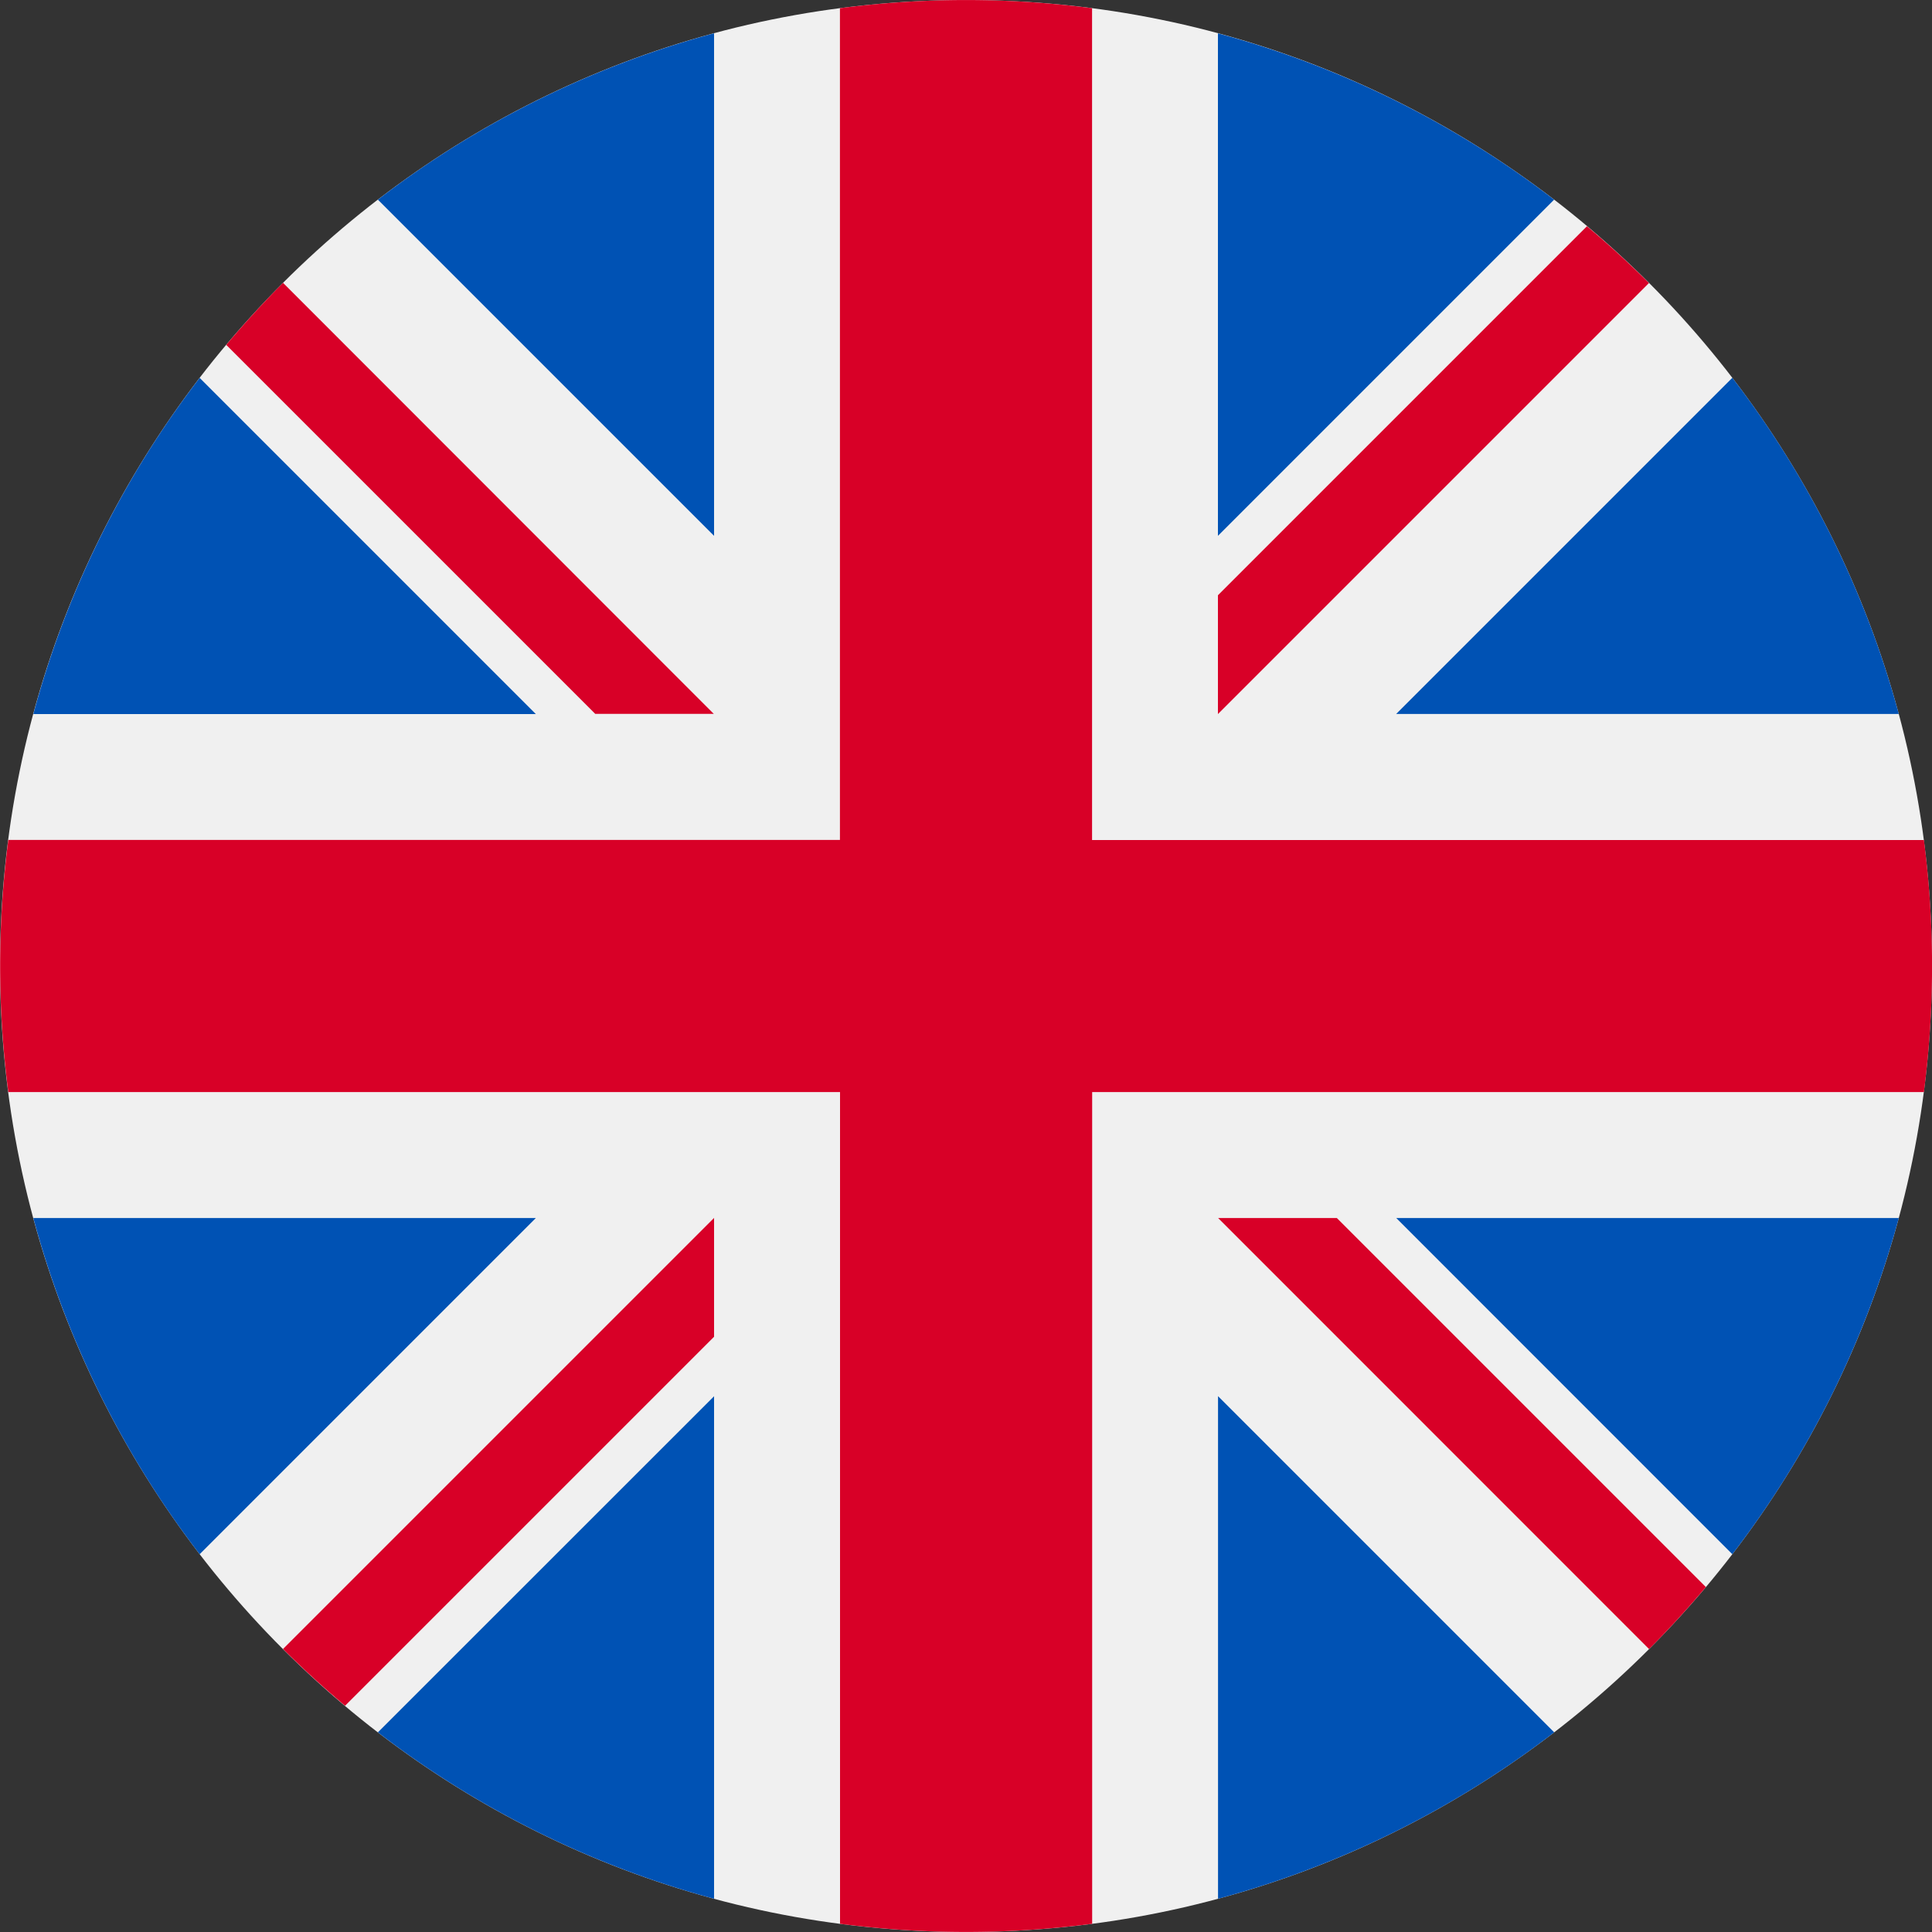
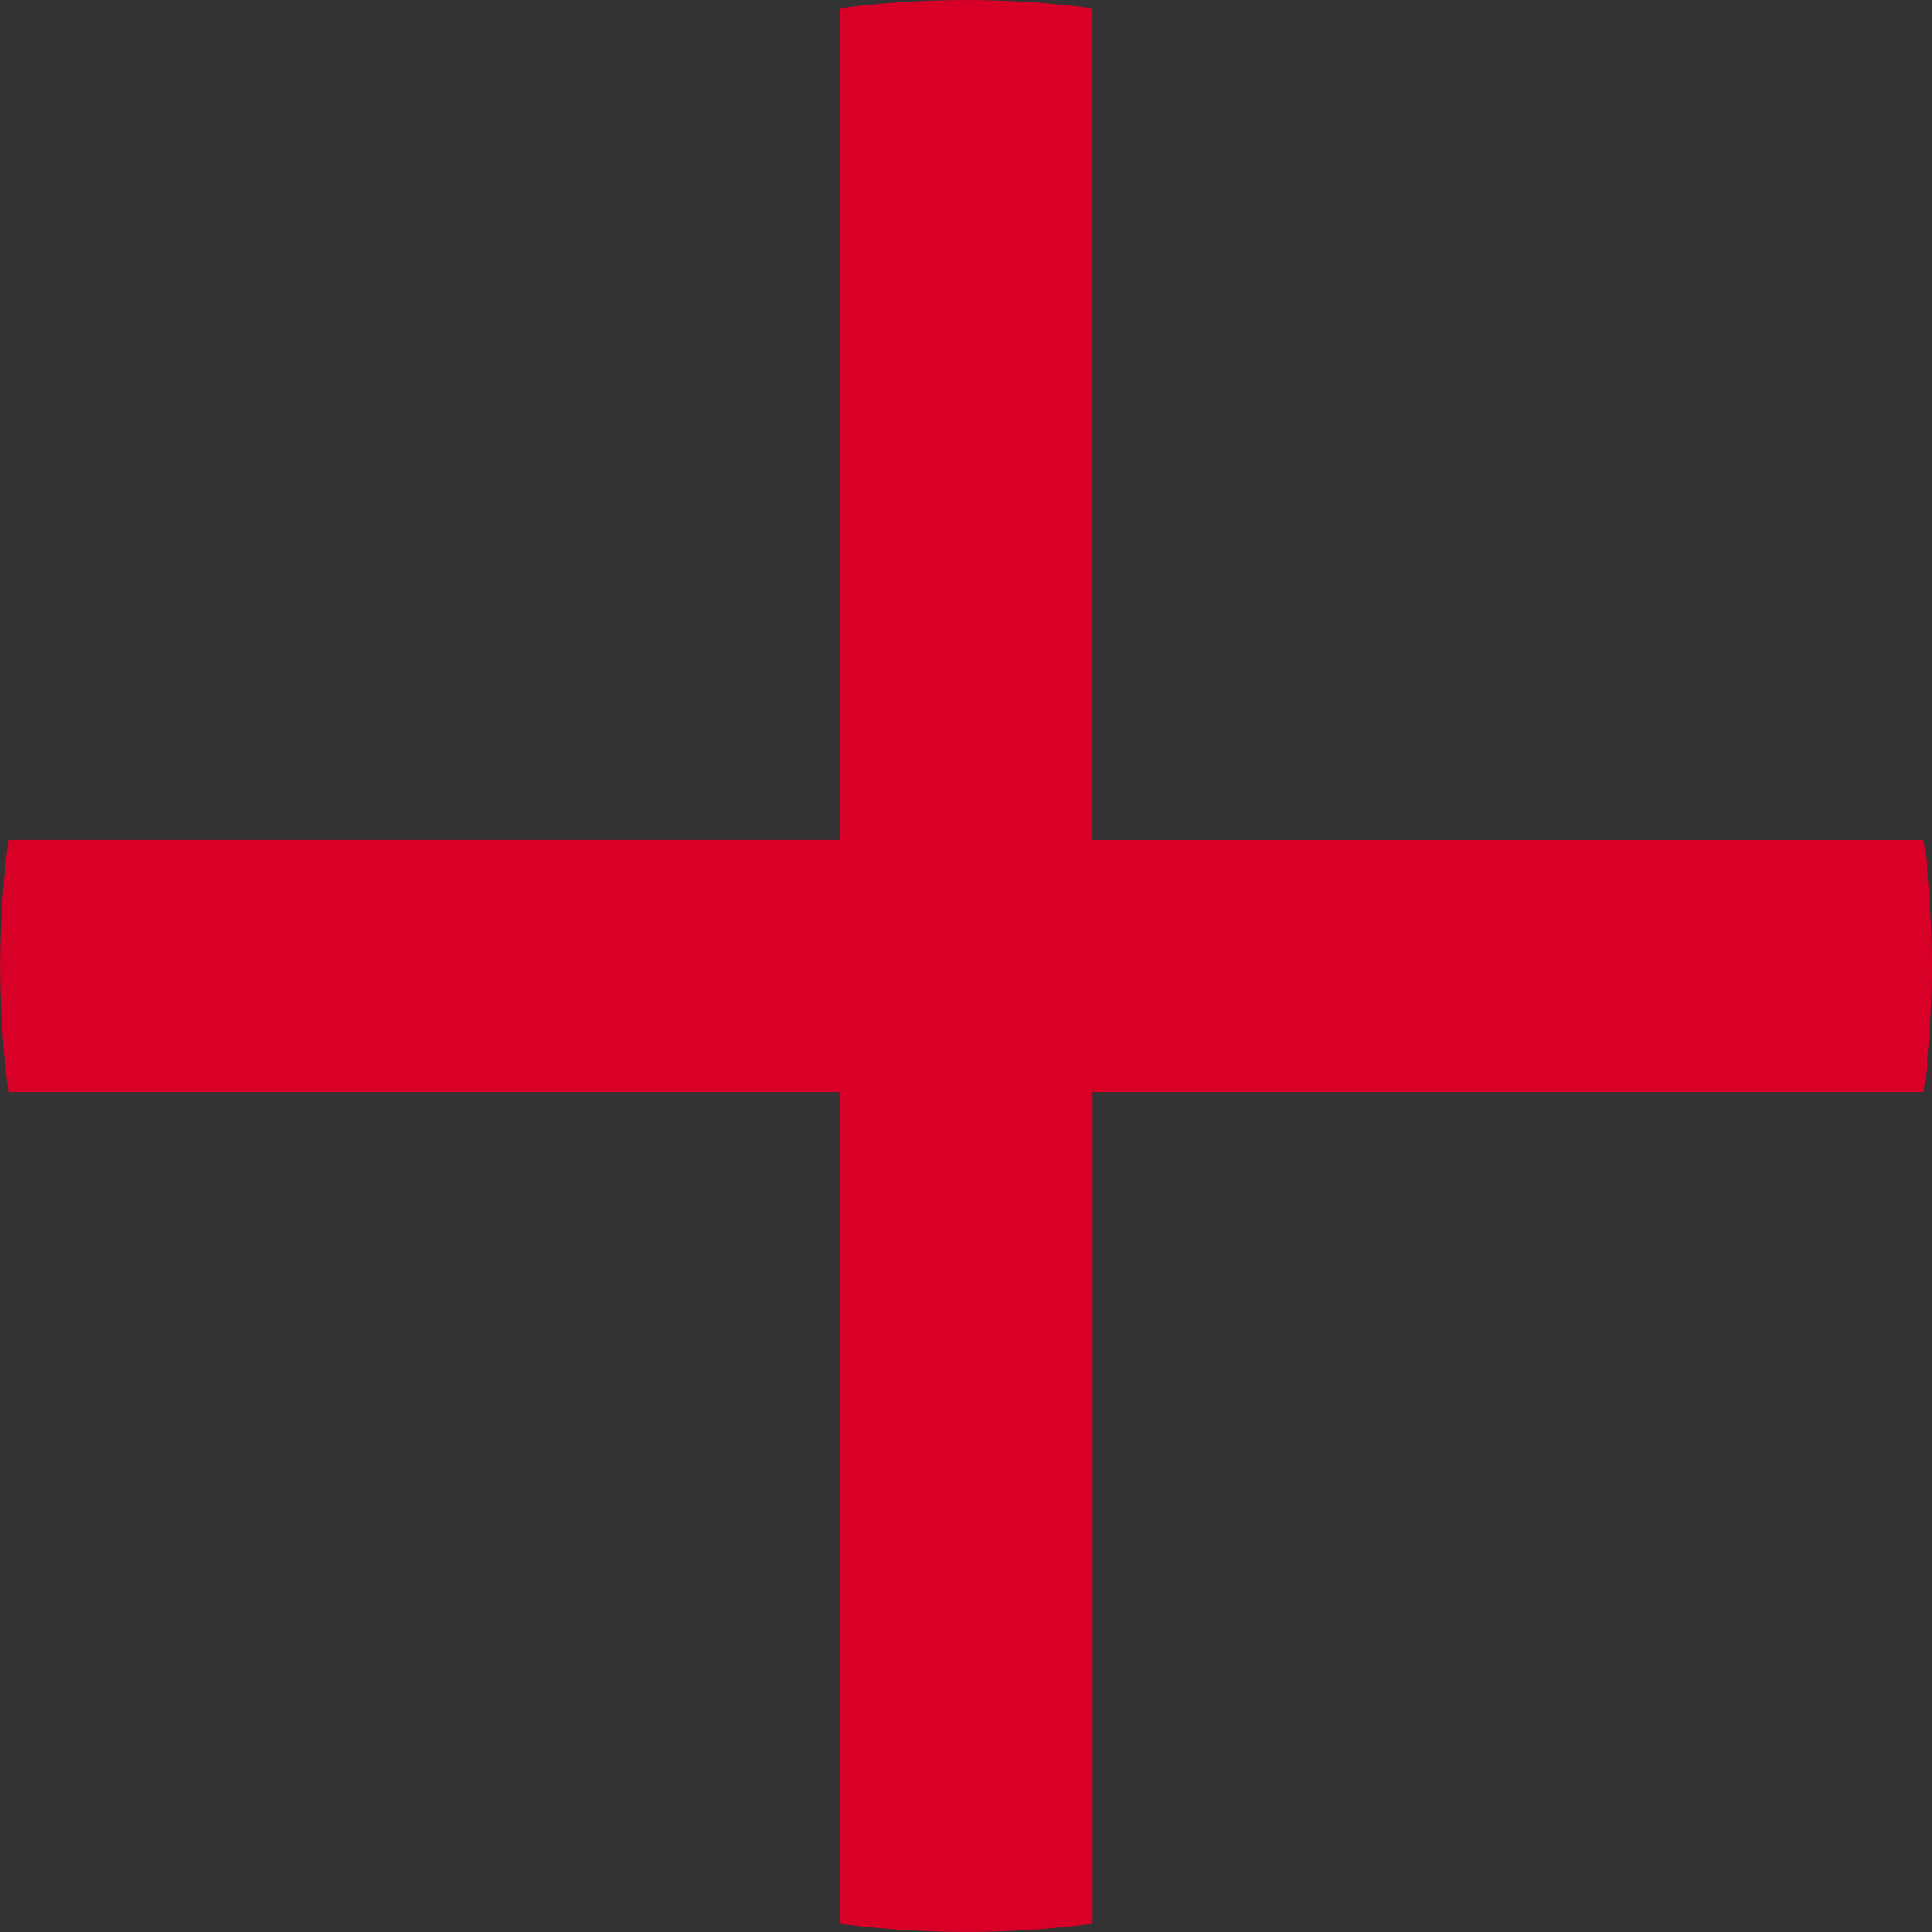
<svg xmlns="http://www.w3.org/2000/svg" width="20" height="20" fill="none">
  <rect width="100%" height="100%" fill="#333333" stroke="none" />
-   <path fill="#F0F0F0" d="M10 20c5.523 0 10-4.477 10-10S15.523 0 10 0 0 4.477 0 10s4.477 10 10 10Z" />
-   <path fill="#0052B4" d="M2.067 3.912a9.963 9.963 0 0 0-1.722 3.48h5.202l-3.48-3.48Zm17.589 3.479a9.964 9.964 0 0 0-1.723-3.48l-3.48 3.48h5.203ZM.345 12.609a9.963 9.963 0 0 0 1.722 3.48l3.48-3.48H.345ZM16.088 2.067a9.964 9.964 0 0 0-3.48-1.722v5.202l3.48-3.48ZM3.912 17.933a9.966 9.966 0 0 0 3.48 1.723v-5.202l-3.48 3.479ZM7.391.345a9.964 9.964 0 0 0-3.479 1.722l3.48 3.48V.345Zm5.218 19.311a9.968 9.968 0 0 0 3.48-1.723l-3.48-3.48v5.203Zm1.845-7.047 3.479 3.48a9.964 9.964 0 0 0 1.723-3.48h-5.202Z" />
  <path fill="#D80027" d="M19.915 8.696h-8.61V.085a10.1 10.1 0 0 0-2.61 0v8.61H.086a10.1 10.1 0 0 0 0 2.61h8.61v8.61a10.114 10.114 0 0 0 2.61 0v-8.61h8.61a10.115 10.115 0 0 0 0-2.61Z" />
-   <path fill="#D80027" d="m12.609 12.608 4.462 4.463c.205-.205.401-.42.588-.642l-3.82-3.82h-1.23Zm-5.218.001L2.93 17.07c.205.205.42.401.642.588l3.82-3.82v-1.23Zm0-5.217L2.93 2.928c-.205.205-.401.42-.588.642l3.82 3.82h1.23Zm5.218-.001L17.07 2.93a9.985 9.985 0 0 0-.642-.588l-3.82 3.82v1.23Z" />
</svg>